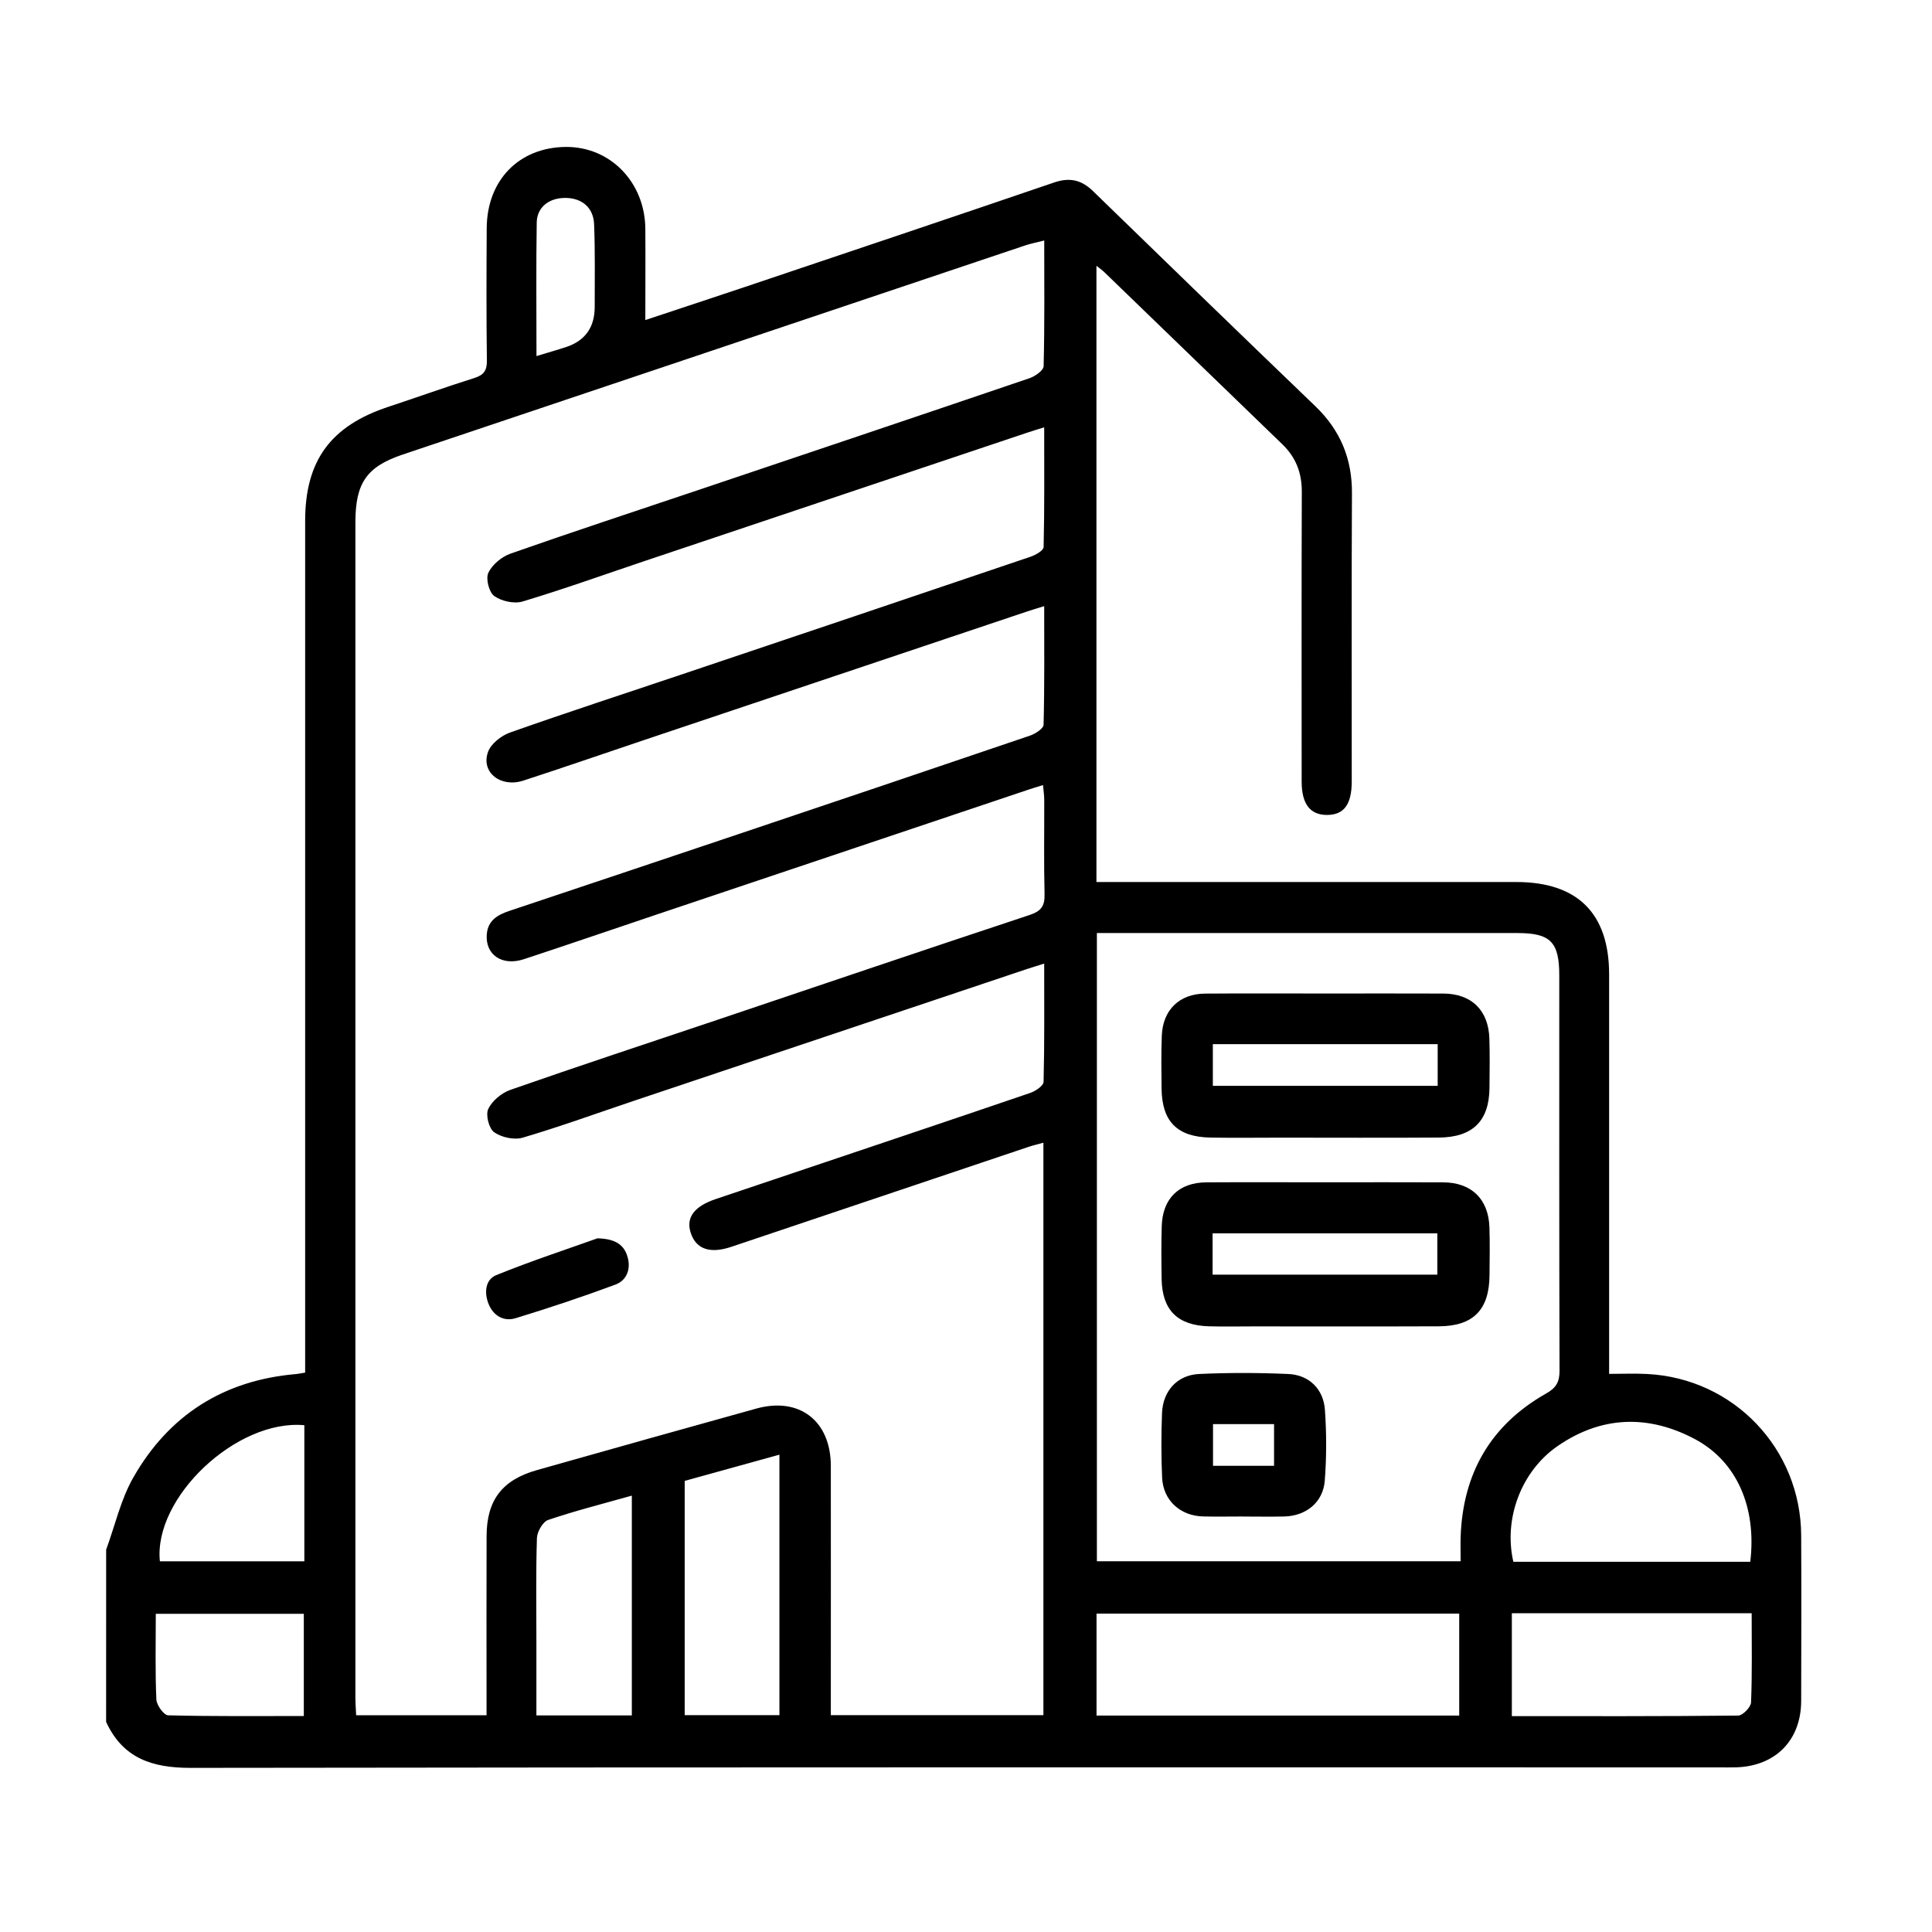
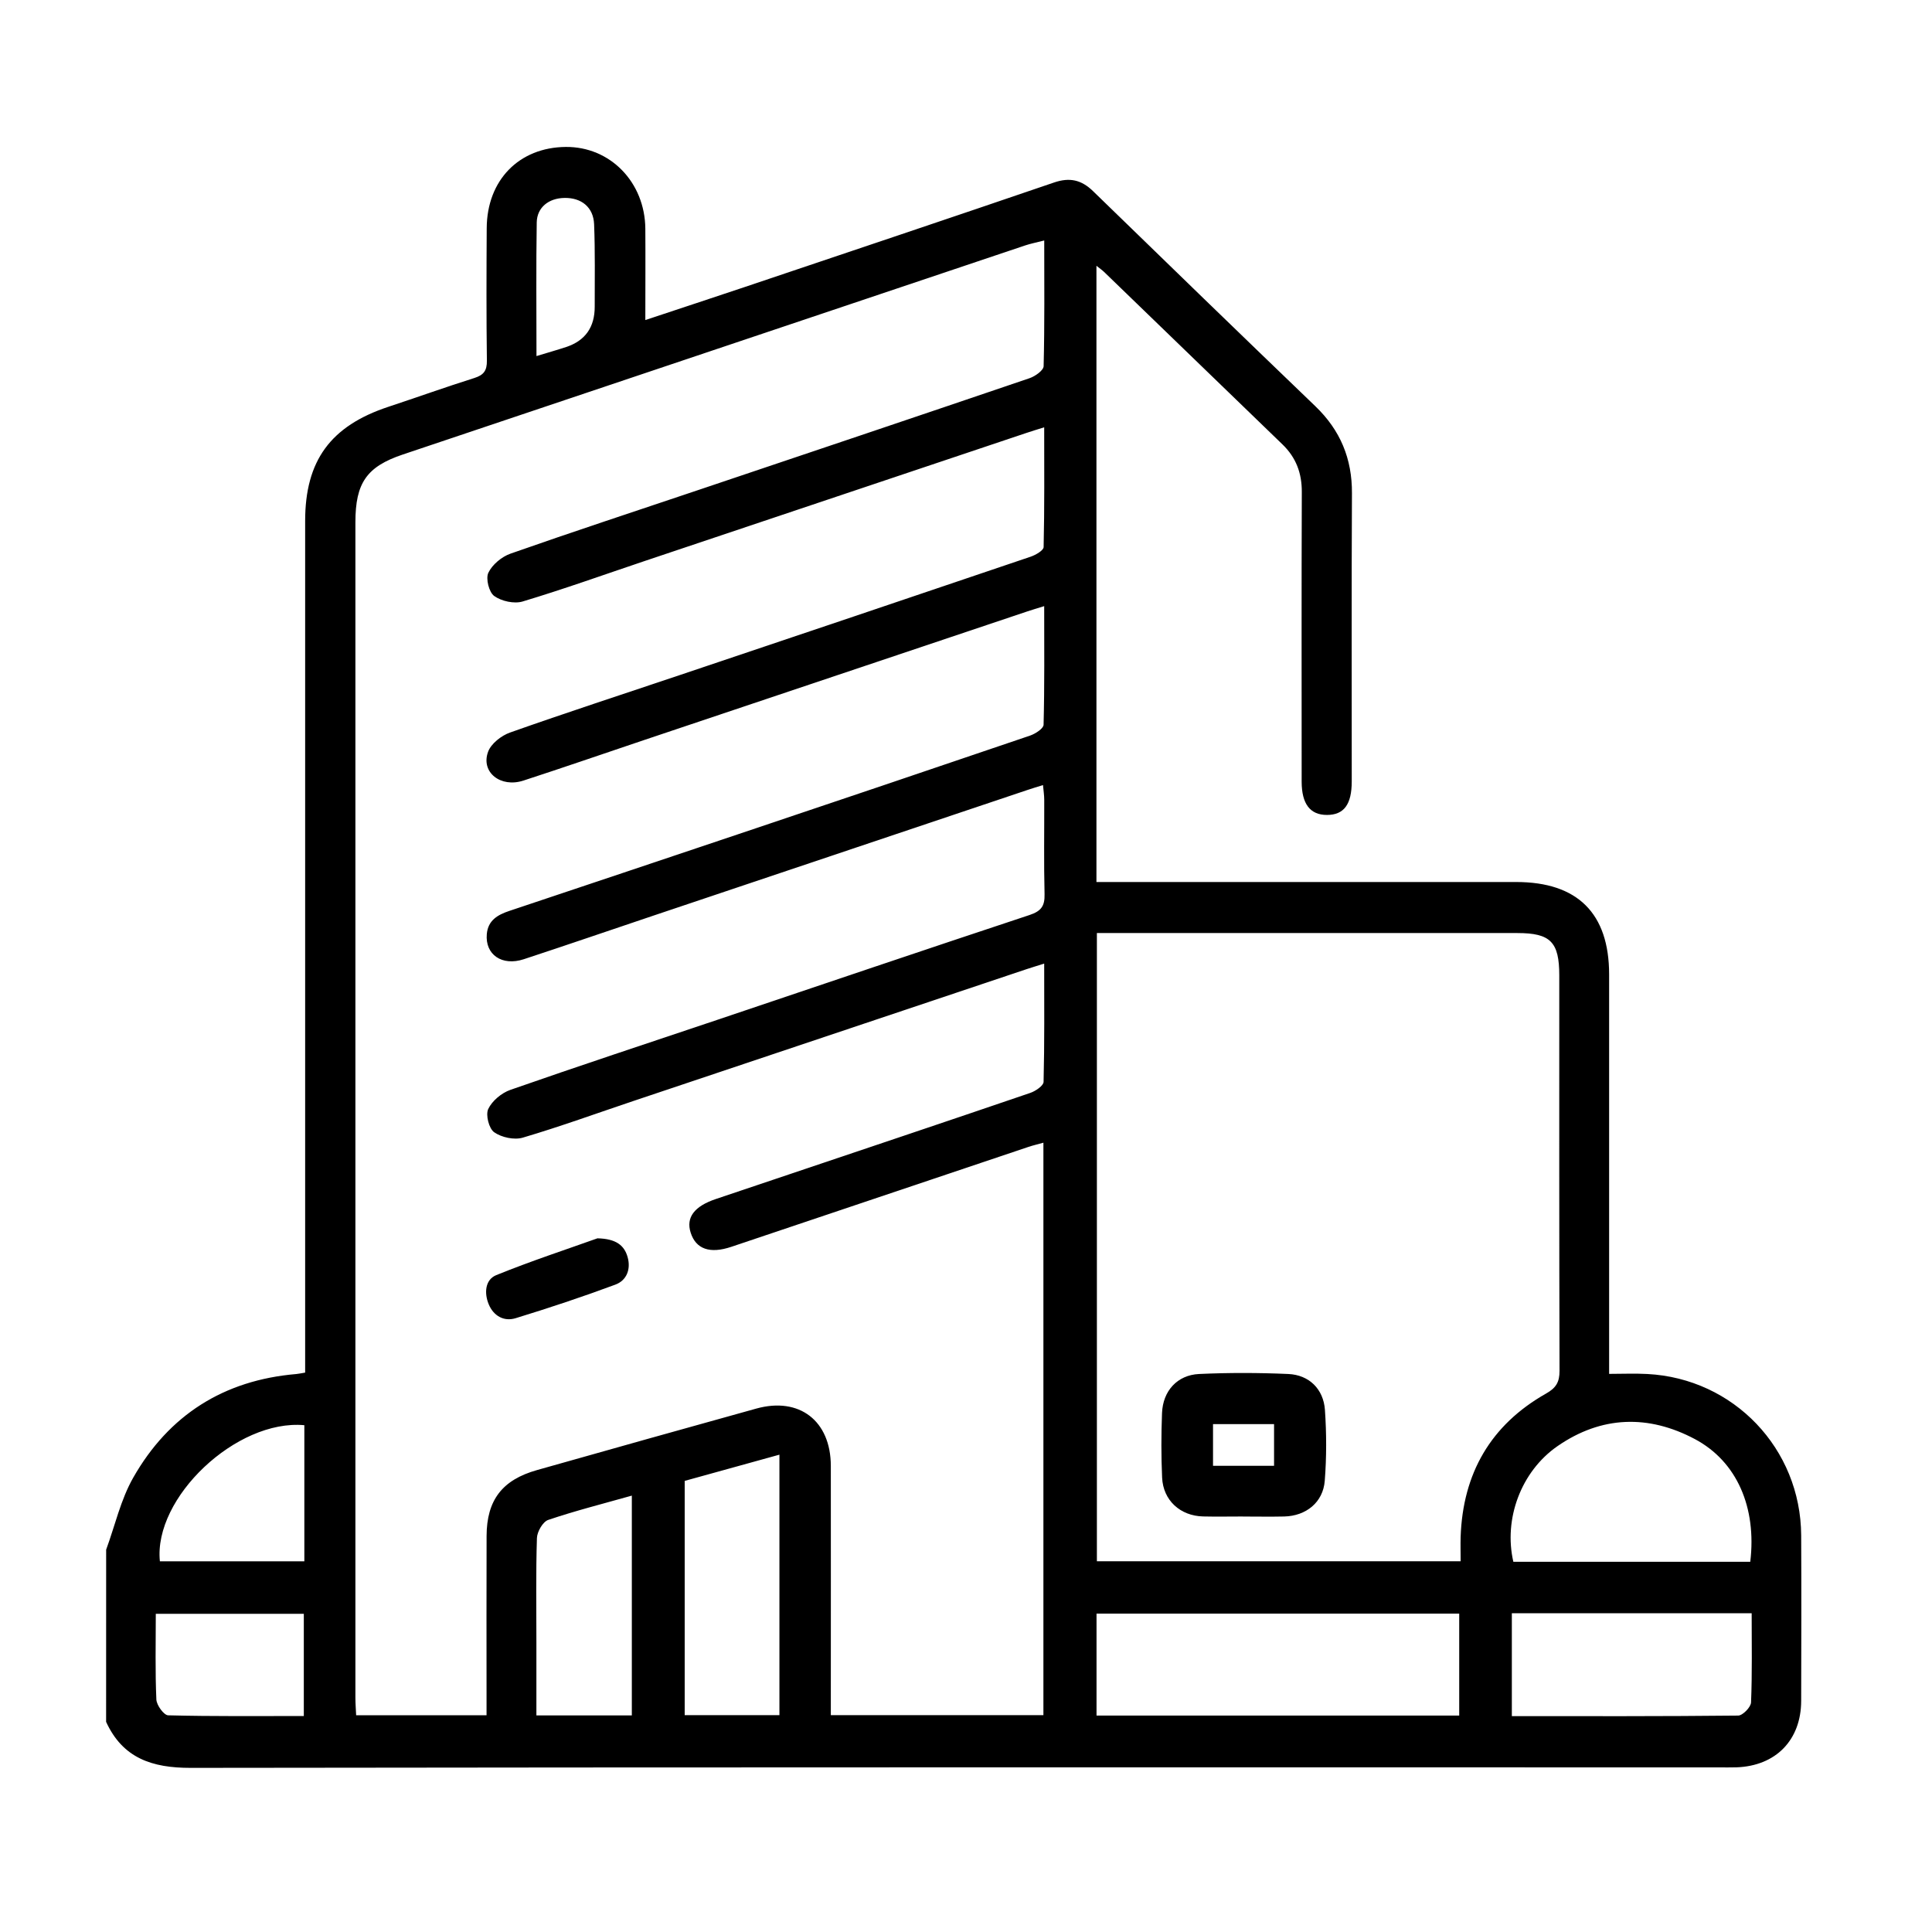
<svg xmlns="http://www.w3.org/2000/svg" width="91" height="91" viewBox="0 0 91 91" fill="none">
  <g clip-path="url(#clip0_1_5130)">
    <path d="M5 72.992C5.417 71.856 5.685 70.637 6.275 69.6C7.954 66.648 10.544 65.008 13.954 64.719C14.056 64.71 14.156 64.687 14.373 64.652V63.677C14.373 50.631 14.373 37.585 14.373 24.54C14.373 21.698 15.569 20.064 18.29 19.162C19.642 18.715 20.985 18.233 22.344 17.804C22.785 17.665 22.94 17.454 22.933 16.983C22.906 14.904 22.913 12.825 22.925 10.746C22.938 8.481 24.45 6.94 26.65 6.921C28.742 6.904 30.379 8.583 30.396 10.775C30.406 12.169 30.396 13.565 30.396 15.075C32.029 14.531 33.55 14.033 35.067 13.523C39.929 11.885 44.794 10.256 49.648 8.596C50.381 8.346 50.933 8.469 51.481 9C54.965 12.387 58.454 15.771 61.958 19.137C63.133 20.267 63.688 21.606 63.679 23.237C63.654 27.758 63.673 32.281 63.669 36.804C63.669 37.894 63.3 38.383 62.504 38.385C61.71 38.387 61.312 37.869 61.31 36.817C61.31 32.269 61.3 27.721 61.317 23.173C61.321 22.285 61.046 21.554 60.413 20.939C57.608 18.231 54.808 15.519 52.006 12.81C51.921 12.727 51.821 12.66 51.644 12.519V41.544C51.95 41.544 52.248 41.544 52.548 41.544C58.837 41.544 65.127 41.544 71.415 41.544C74.306 41.544 75.79 43.021 75.792 45.894C75.792 51.819 75.792 57.744 75.792 63.669C75.792 63.979 75.792 64.29 75.792 64.712C76.417 64.712 77.004 64.685 77.588 64.717C81.66 64.927 84.817 68.235 84.838 72.319C84.852 74.917 84.844 77.517 84.838 80.115C84.833 81.96 83.644 83.179 81.79 83.244C81.504 83.254 81.219 83.246 80.931 83.246C56.944 83.246 32.956 83.235 8.971 83.269C7.169 83.271 5.783 82.817 4.998 81.102C5 78.398 5 75.696 5 72.992ZM49.188 28.548C48.856 28.652 48.61 28.723 48.371 28.804C42.354 30.823 36.34 32.842 30.323 34.862C28.433 35.498 26.548 36.15 24.652 36.767C23.577 37.117 22.64 36.373 22.988 35.414C23.127 35.029 23.61 34.65 24.023 34.504C26.66 33.571 29.323 32.704 31.975 31.812C37.5 29.954 43.025 28.094 48.546 26.221C48.783 26.14 49.152 25.927 49.156 25.769C49.2 23.91 49.183 22.052 49.183 20.127C48.835 20.237 48.59 20.308 48.346 20.392C42.354 22.402 36.36 24.412 30.369 26.423C28.454 27.067 26.55 27.75 24.617 28.331C24.219 28.45 23.621 28.319 23.279 28.073C23.033 27.898 22.871 27.254 23.002 26.979C23.185 26.594 23.631 26.223 24.046 26.077C26.979 25.046 29.933 24.077 32.879 23.085C38.085 21.333 43.292 19.583 48.492 17.814C48.756 17.725 49.152 17.446 49.156 17.248C49.206 15.306 49.185 13.36 49.185 11.327C48.821 11.421 48.548 11.473 48.288 11.56C38.515 14.842 28.744 18.123 18.973 21.408C17.273 21.979 16.74 22.746 16.74 24.6C16.74 43.052 16.74 61.502 16.74 79.954C16.74 80.229 16.762 80.504 16.775 80.792H22.917C22.917 80.467 22.917 80.187 22.917 79.908C22.917 77.387 22.91 74.867 22.919 72.346C22.925 70.656 23.656 69.704 25.296 69.242C28.735 68.271 32.177 67.3 35.623 66.346C37.652 65.783 39.129 66.925 39.133 69.042C39.138 72.679 39.133 76.319 39.133 79.956C39.133 80.231 39.133 80.508 39.133 80.787H49.146V53.823C48.879 53.898 48.656 53.948 48.44 54.021C43.775 55.587 39.11 57.158 34.446 58.727C33.435 59.067 32.777 58.835 32.531 58.058C32.304 57.344 32.702 56.815 33.725 56.473C34.658 56.16 35.592 55.846 36.525 55.531C40.527 54.183 44.531 52.842 48.529 51.477C48.777 51.392 49.15 51.139 49.154 50.958C49.2 49.125 49.183 47.289 49.183 45.387C48.837 45.496 48.594 45.569 48.35 45.65C42.185 47.717 36.021 49.781 29.858 51.85C28.115 52.435 26.385 53.065 24.623 53.585C24.221 53.704 23.625 53.575 23.277 53.331C23.029 53.158 22.867 52.514 22.996 52.237C23.177 51.852 23.623 51.481 24.038 51.335C27.267 50.206 30.515 49.135 33.756 48.046C38.667 46.392 43.575 44.727 48.494 43.098C49.038 42.917 49.215 42.677 49.2 42.119C49.163 40.637 49.19 39.156 49.185 37.675C49.185 37.458 49.15 37.239 49.127 36.979C48.831 37.071 48.61 37.135 48.392 37.21C42.523 39.181 36.652 41.152 30.783 43.125C28.746 43.81 26.712 44.51 24.671 45.181C23.64 45.519 22.846 44.96 22.929 44C22.985 43.348 23.44 43.09 23.988 42.906C27.575 41.706 31.163 40.506 34.748 39.3C39.34 37.756 43.931 36.21 48.517 34.648C48.767 34.562 49.15 34.317 49.154 34.137C49.202 32.3 49.183 30.458 49.183 28.55L49.188 28.548ZM51.665 43.948V73.537H68.798C68.798 73.112 68.787 72.75 68.798 72.387C68.902 69.402 70.208 67.119 72.821 65.639C73.29 65.375 73.458 65.102 73.456 64.567C73.438 58.358 73.444 52.15 73.444 45.942C73.444 44.367 73.029 43.948 71.471 43.948C65.158 43.948 58.846 43.948 52.533 43.948C52.254 43.948 51.973 43.948 51.665 43.948ZM68.731 80.806V76.002H51.648V80.806H68.731ZM82.44 73.562C82.746 71.012 81.817 68.84 79.831 67.783C77.644 66.621 75.429 66.683 73.358 68.117C71.64 69.308 70.815 71.548 71.281 73.562H82.44ZM71.208 80.833C74.823 80.833 78.346 80.844 81.871 80.806C82.085 80.804 82.467 80.41 82.477 80.187C82.533 78.798 82.506 77.404 82.506 75.987H71.21V80.833H71.208ZM32.25 69.752V80.785H36.712V68.517C35.163 68.946 33.704 69.35 32.25 69.752ZM29.76 80.8V70.446C28.396 70.831 27.092 71.16 25.823 71.59C25.569 71.675 25.3 72.144 25.29 72.444C25.238 74.079 25.265 75.715 25.265 77.352C25.265 78.487 25.265 79.623 25.265 80.798H29.76V80.8ZM14.335 67.129C11.14 66.837 7.221 70.546 7.531 73.54H14.335V67.129ZM14.31 80.827V76.012H7.338C7.338 77.402 7.306 78.729 7.365 80.052C7.377 80.319 7.721 80.79 7.921 80.794C10.044 80.848 12.167 80.827 14.312 80.827H14.31ZM25.271 16.771C25.794 16.612 26.235 16.487 26.669 16.344C27.566 16.047 28.014 15.412 28.012 14.442C28.01 13.148 28.035 11.852 27.983 10.56C27.95 9.756 27.381 9.308 26.585 9.323C25.846 9.335 25.294 9.767 25.281 10.477C25.248 12.542 25.269 14.606 25.269 16.771H25.271Z" fill="black" />
    <path d="M28.146 58.327C29.019 58.348 29.406 58.658 29.562 59.212C29.723 59.785 29.515 60.312 28.983 60.508C27.435 61.083 25.865 61.606 24.283 62.09C23.731 62.258 23.244 61.977 23.019 61.433C22.802 60.91 22.846 60.275 23.375 60.06C25.021 59.392 26.715 58.837 28.146 58.325V58.327Z" fill="black" />
-     <path d="M62.442 55.688C64.287 55.688 66.131 55.681 67.977 55.69C69.304 55.696 70.11 56.475 70.154 57.804C70.179 58.556 70.165 59.31 70.158 60.065C70.148 61.688 69.398 62.462 67.779 62.471C64.869 62.483 61.958 62.475 59.048 62.475C58.346 62.475 57.644 62.49 56.944 62.471C55.469 62.431 54.742 61.71 54.715 60.256C54.7 59.425 54.694 58.594 54.719 57.763C54.756 56.45 55.525 55.696 56.829 55.69C58.7 55.679 60.571 55.688 62.442 55.688ZM67.7 60.038V58.092H57.115V60.038H67.7Z" fill="black" />
-     <path d="M62.454 46.796C64.3 46.796 66.144 46.79 67.987 46.798C69.312 46.804 70.112 47.587 70.152 48.923C70.175 49.702 70.165 50.481 70.156 51.26C70.138 52.802 69.365 53.571 67.767 53.581C65.273 53.598 62.777 53.585 60.283 53.585C59.192 53.585 58.1 53.602 57.01 53.581C55.446 53.552 54.731 52.827 54.712 51.275C54.702 50.444 54.69 49.61 54.723 48.781C54.769 47.569 55.554 46.808 56.763 46.8C58.658 46.785 60.556 46.796 62.452 46.796H62.454ZM67.717 49.181H57.127V51.144H67.717V49.181Z" fill="black" />
    <path d="M58.542 71.429C57.919 71.429 57.294 71.442 56.671 71.427C55.59 71.402 54.785 70.669 54.737 69.596C54.692 68.585 54.694 67.569 54.733 66.558C54.773 65.517 55.45 64.765 56.479 64.717C57.877 64.652 59.283 64.656 60.681 64.717C61.656 64.76 62.337 65.423 62.406 66.406C62.483 67.515 62.485 68.64 62.398 69.748C62.319 70.765 61.515 71.404 60.49 71.429C59.84 71.444 59.192 71.431 58.542 71.431V71.429ZM57.135 67.079V69.04H60.01V67.079H57.135Z" fill="black" />
  </g>
  <defs>
    <clipPath id="clip0_1_5130">
      <rect width="80" height="80" fill="white" transform="translate(5 5)" />
    </clipPath>
  </defs>
</svg>